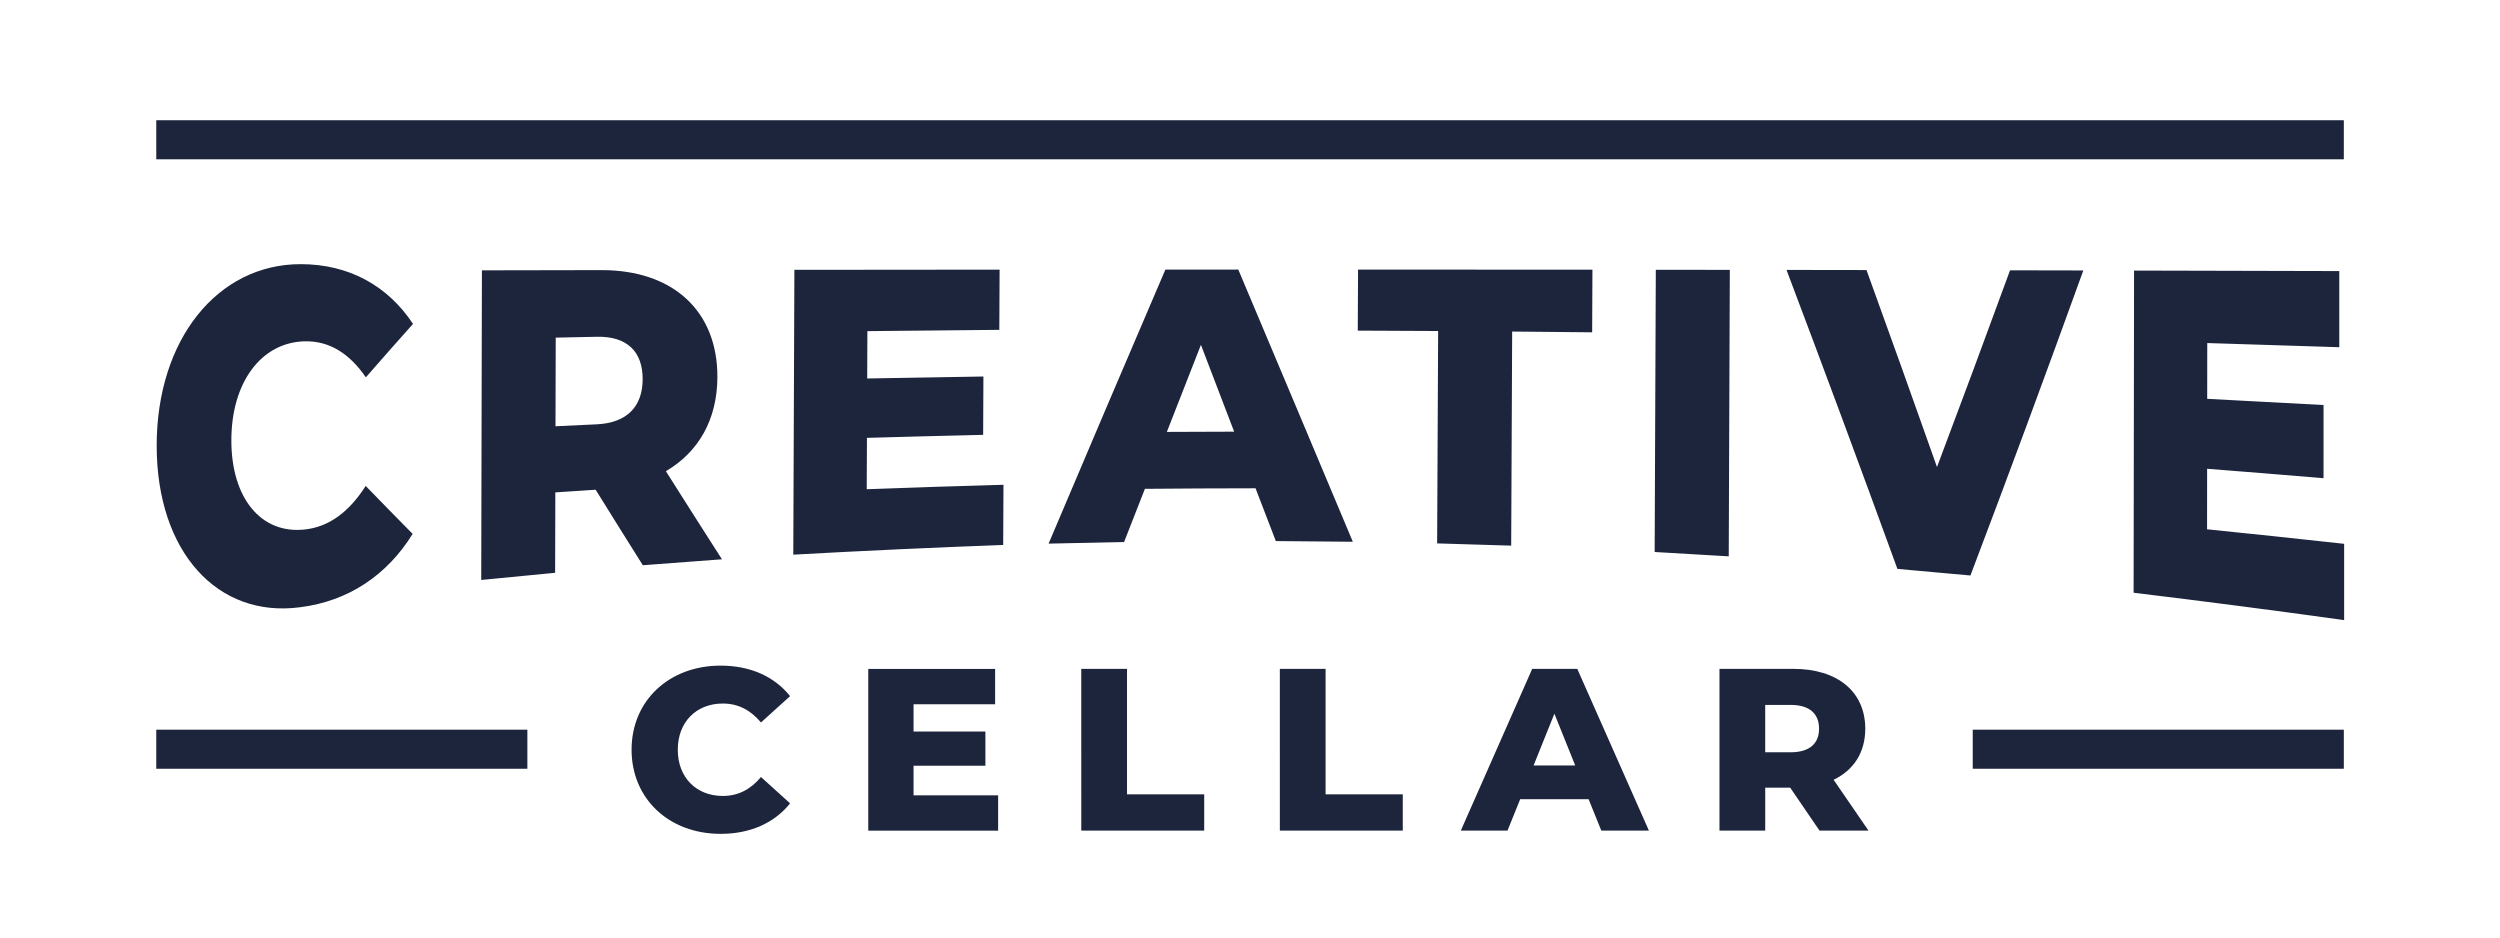
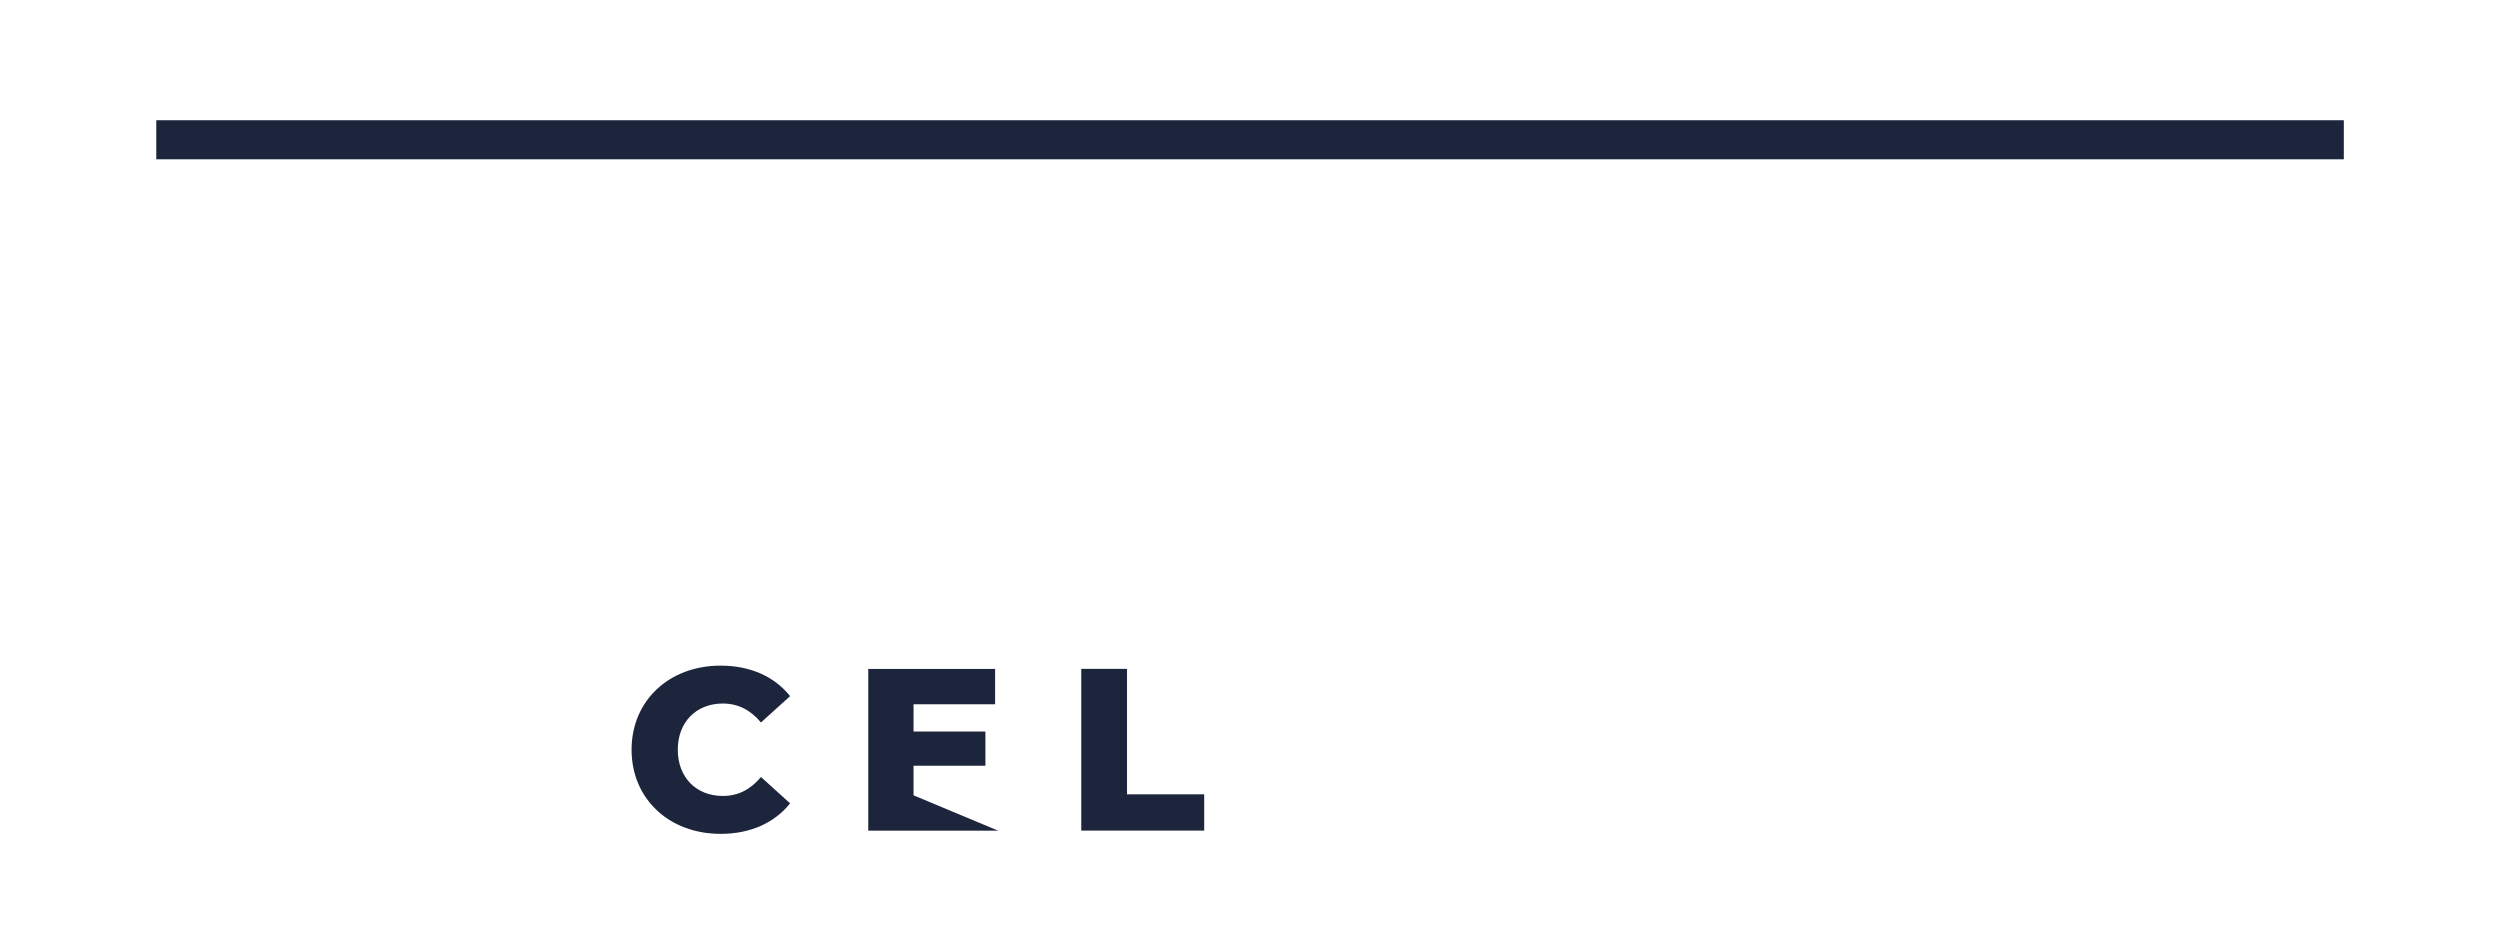
<svg xmlns="http://www.w3.org/2000/svg" width="640" height="240" version="1.1" viewBox="0 0 169.33 63.5">
  <g transform="translate(0 -233.5)" fill="#1d253c">
-     <path d="m149.49 269.35c1e-3 -1.366 3e-3 -2.732 4e-3 -4.098 2.628 0.205 5.257 0.418 7.885 0.639 2.4e-4 -1.652 5.3e-4 -3.305 8e-4 -4.957-2.627-0.145-5.254-0.286-7.881-0.42 1e-3 -1.259 2e-3 -2.519 4e-3 -3.778 2.981 0.09 5.962 0.184 8.943 0.282 5e-5 -1.719 1.1e-4 -3.438 1.7e-4 -5.157-4.634-0.013-9.267-0.025-13.901-0.035-0.011 7.274-0.021 14.548-0.031 21.822 4.753 0.575 9.507 1.193 14.261 1.854v-5.167c-3.095-0.342-6.189-0.67-9.284-0.984m-13.346-17.543c-1.648 4.507-3.297 8.947-4.948 13.325-1.593-4.508-3.184-8.955-4.775-13.342-1.806-3e-3 -3.612-5e-3 -5.418-8e-3 2.502 6.617 5.005 13.363 7.512 20.25 1.648 0.144 3.296 0.292 4.945 0.447 2.552-6.726 5.101-13.609 7.647-20.661-1.654-3e-3 -3.308-7e-3 -4.963-0.01m-24.072 19.08c1.673 0.093 3.345 0.191 5.018 0.294 0.024-6.468 0.049-12.936 0.073-19.404-1.671-2e-3 -3.342-5e-3 -5.013-6e-3 -0.026 6.372-0.052 12.744-0.078 19.116m-14.733-0.582c1.672 0.045 3.344 0.095 5.016 0.151 0.022-4.834 0.044-9.667 0.066-14.501 1.806 0.016 3.613 0.033 5.419 0.052 6e-3 -1.413 0.012-2.827 0.018-4.241-5.292-5e-3 -10.584-7e-3 -15.875-9e-3 -7e-3 1.379-0.013 2.757-0.02 4.136 1.815 7e-3 3.629 0.016 5.444 0.026-0.023 4.795-0.046 9.591-0.068 14.386m-10.926-0.158c1.739 9e-3 3.478 0.025 5.216 0.047-2.587-6.166-5.173-12.307-7.759-18.437-1.646 9e-5 -3.292 3e-4 -4.937 6e-4 -2.638 6.151-5.275 12.334-7.911 18.562 1.704-0.042 3.408-0.078 5.113-0.109 0.47-1.202 0.94-2.402 1.41-3.602 2.498-0.022 4.996-0.035 7.494-0.037 0.458 1.191 0.917 2.383 1.375 3.576m-7.382-7.394c0.769-1.968 1.538-3.934 2.308-5.898 0.75 1.961 1.5 3.921 2.25 5.881-1.519 3e-3 -3.038 8e-3 -4.557 0.017m-20.33 3.881c5e-3 -1.159 0.01-2.319 0.015-3.478 2.623-0.076 5.247-0.144 7.871-0.204 6e-3 -1.317 0.012-2.635 0.018-3.952-2.624 0.039-5.248 0.084-7.872 0.134 5e-3 -1.069 9e-3 -2.138 0.013-3.207 2.979-0.033 5.957-0.062 8.936-0.087 6e-3 -1.359 0.013-2.719 0.019-4.078-4.633 3e-3 -9.267 7e-3 -13.9 0.013-0.025 6.431-0.05 12.861-0.075 19.292 4.739-0.263 9.478-0.482 14.218-0.657 6e-3 -1.359 0.013-2.717 0.019-4.076-3.087 0.086-6.175 0.186-9.262 0.301m-15.166 5.148c1.787-0.14 3.574-0.274 5.361-0.402-1.266-1.972-2.532-3.96-3.798-5.966 2.205-1.297 3.477-3.485 3.488-6.372 0.016-4.485-3.013-7.256-7.848-7.249-2.701 6e-3 -5.401 9e-3 -8.102 0.015-0.015 6.991-0.031 13.981-0.046 20.972 1.668-0.167 3.336-0.329 5.005-0.486 5e-3 -1.815 0.01-3.631 0.014-5.446 0.91-0.061 1.821-0.121 2.731-0.18 1.065 1.718 2.131 3.423 3.195 5.114m-0.011-12.594c-6e-3 1.828-1.046 2.958-3.121 3.05-0.928 0.043-1.855 0.086-2.783 0.13 5e-3 -2.001 0.011-4.002 0.016-6.002 0.928-0.02 1.856-0.04 2.784-0.059 2.075-0.042 3.11 1.024 3.104 2.881m-23.192 15.438c3.259-0.409 5.889-2.177 7.612-4.967-1.06-1.072-2.12-2.155-3.18-3.249-1.115 1.75-2.481 2.79-4.174 2.956-2.907 0.295-4.927-2.114-4.925-6.047 2e-3 -3.933 2.028-6.617 4.938-6.703 1.696-0.048 3.061 0.823 4.172 2.439 1.065-1.22 2.129-2.427 3.194-3.62-1.717-2.593-4.348-4.046-7.614-4.046-5.621 0-9.748 5.099-9.748 12.293 0 7.193 4.117 11.698 9.725 10.944" />
    <g stroke-width=".391" aria-label="CELLAR">
      <path d="m48.803 289.98c2.019 0 3.647-0.736 4.711-2.066l-1.972-1.784c-0.689 0.83-1.534 1.283-2.583 1.283-1.8 0-3.052-1.252-3.052-3.13 0-1.878 1.252-3.13 3.052-3.13 1.049 0 1.894 0.454 2.583 1.283l1.972-1.784c-1.064-1.33-2.692-2.066-4.711-2.066-3.475 0-6.026 2.363-6.026 5.697 0 3.334 2.551 5.697 6.026 5.697z" />
-       <path d="m61.876 287.37v-2.003h4.867v-2.316h-4.867v-1.847h5.525v-2.395h-8.592v10.956h8.796v-2.395z" />
+       <path d="m61.876 287.37v-2.003h4.867v-2.316h-4.867v-1.847h5.525v-2.395h-8.592v10.956h8.796z" />
      <path d="m73.237 289.76h8.326v-2.457h-5.228v-8.499h-3.099z" />
-       <path d="m86.687 289.76h8.326v-2.457h-5.228v-8.499h-3.099z" />
-       <path d="m108.46 289.76h3.224l-4.852-10.956h-3.052l-4.836 10.956h3.162l0.861-2.129h4.633zm-4.586-4.414 1.409-3.506 1.409 3.506z" />
-       <path d="m123.24 289.76h3.318l-2.363-3.443c1.362-0.657 2.144-1.847 2.144-3.459 0-2.504-1.878-4.054-4.867-4.054h-5.008v10.956h3.099v-2.911h1.69zm-0.031-6.902c0 1.002-0.642 1.596-1.925 1.596h-1.722v-3.208h1.722c1.283 0 1.925 0.595 1.925 1.612z" />
    </g>
    <g>
-       <path d="m10.583 285.57h25.136v-2.646h-25.136zm148.17 0h-25.135v-2.646h25.135z" />
      <path d="m10.583 244.29h148.17v-2.646h-148.17z" />
    </g>
  </g>
</svg>